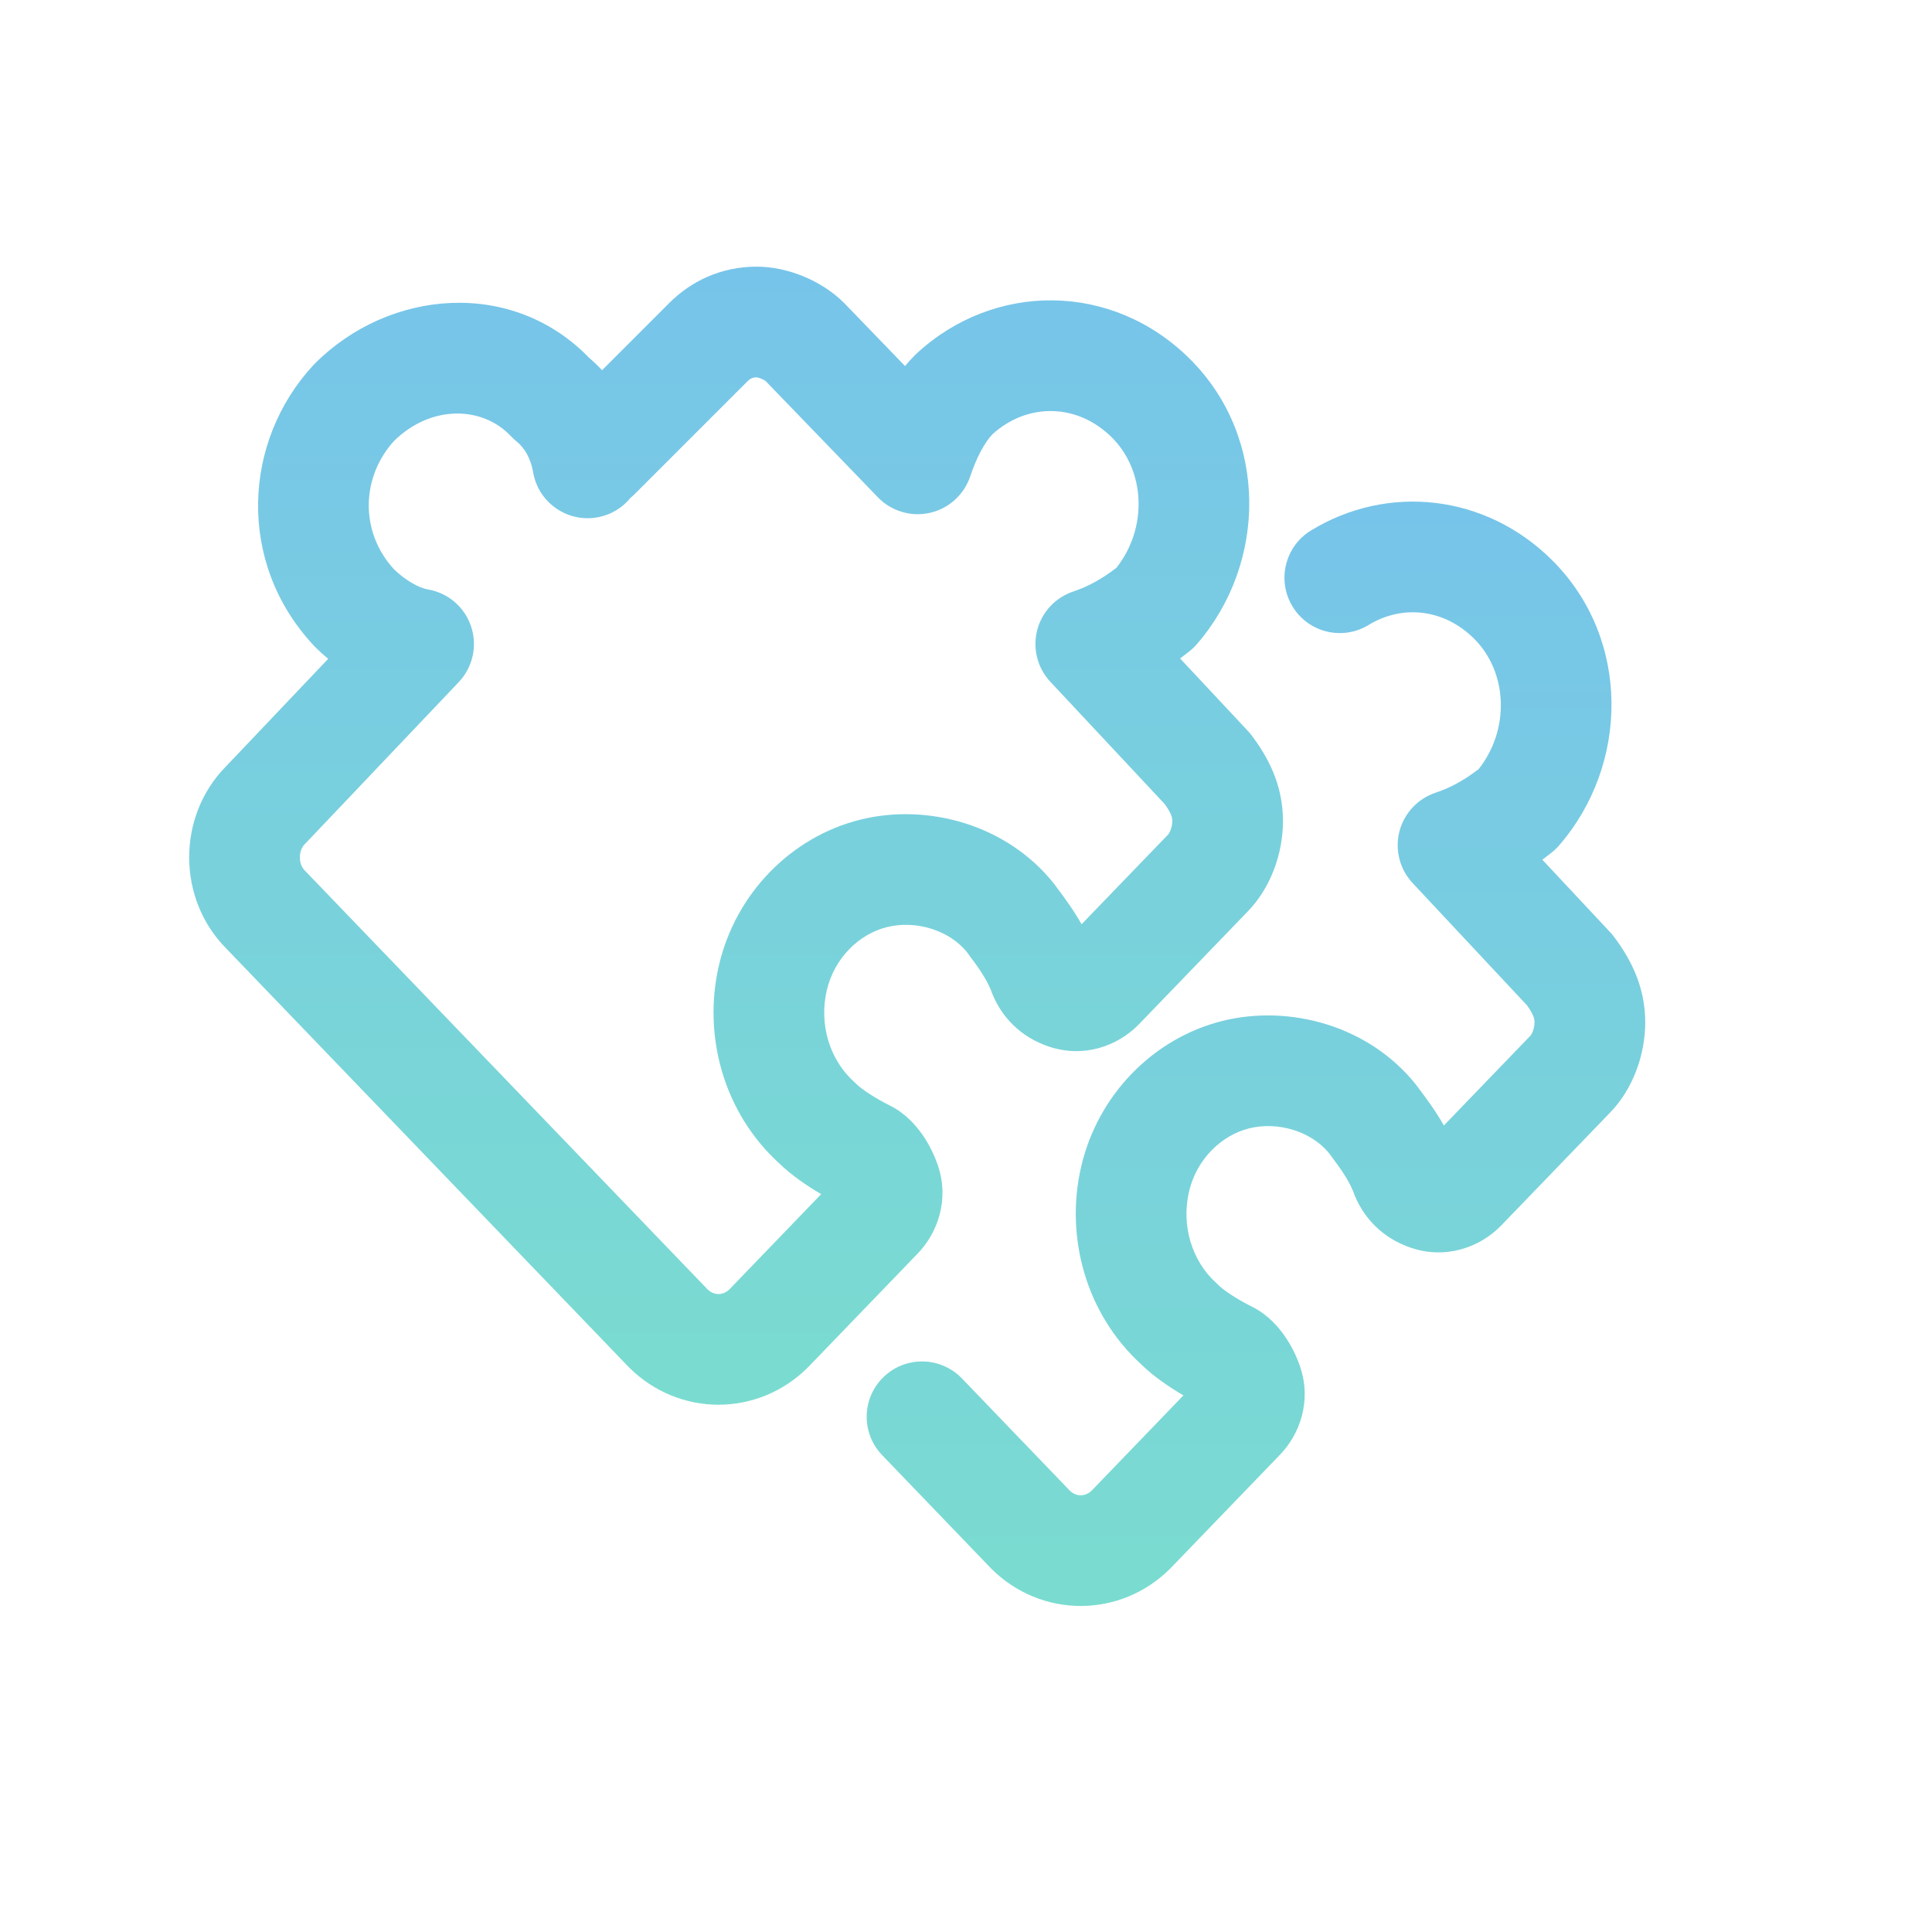
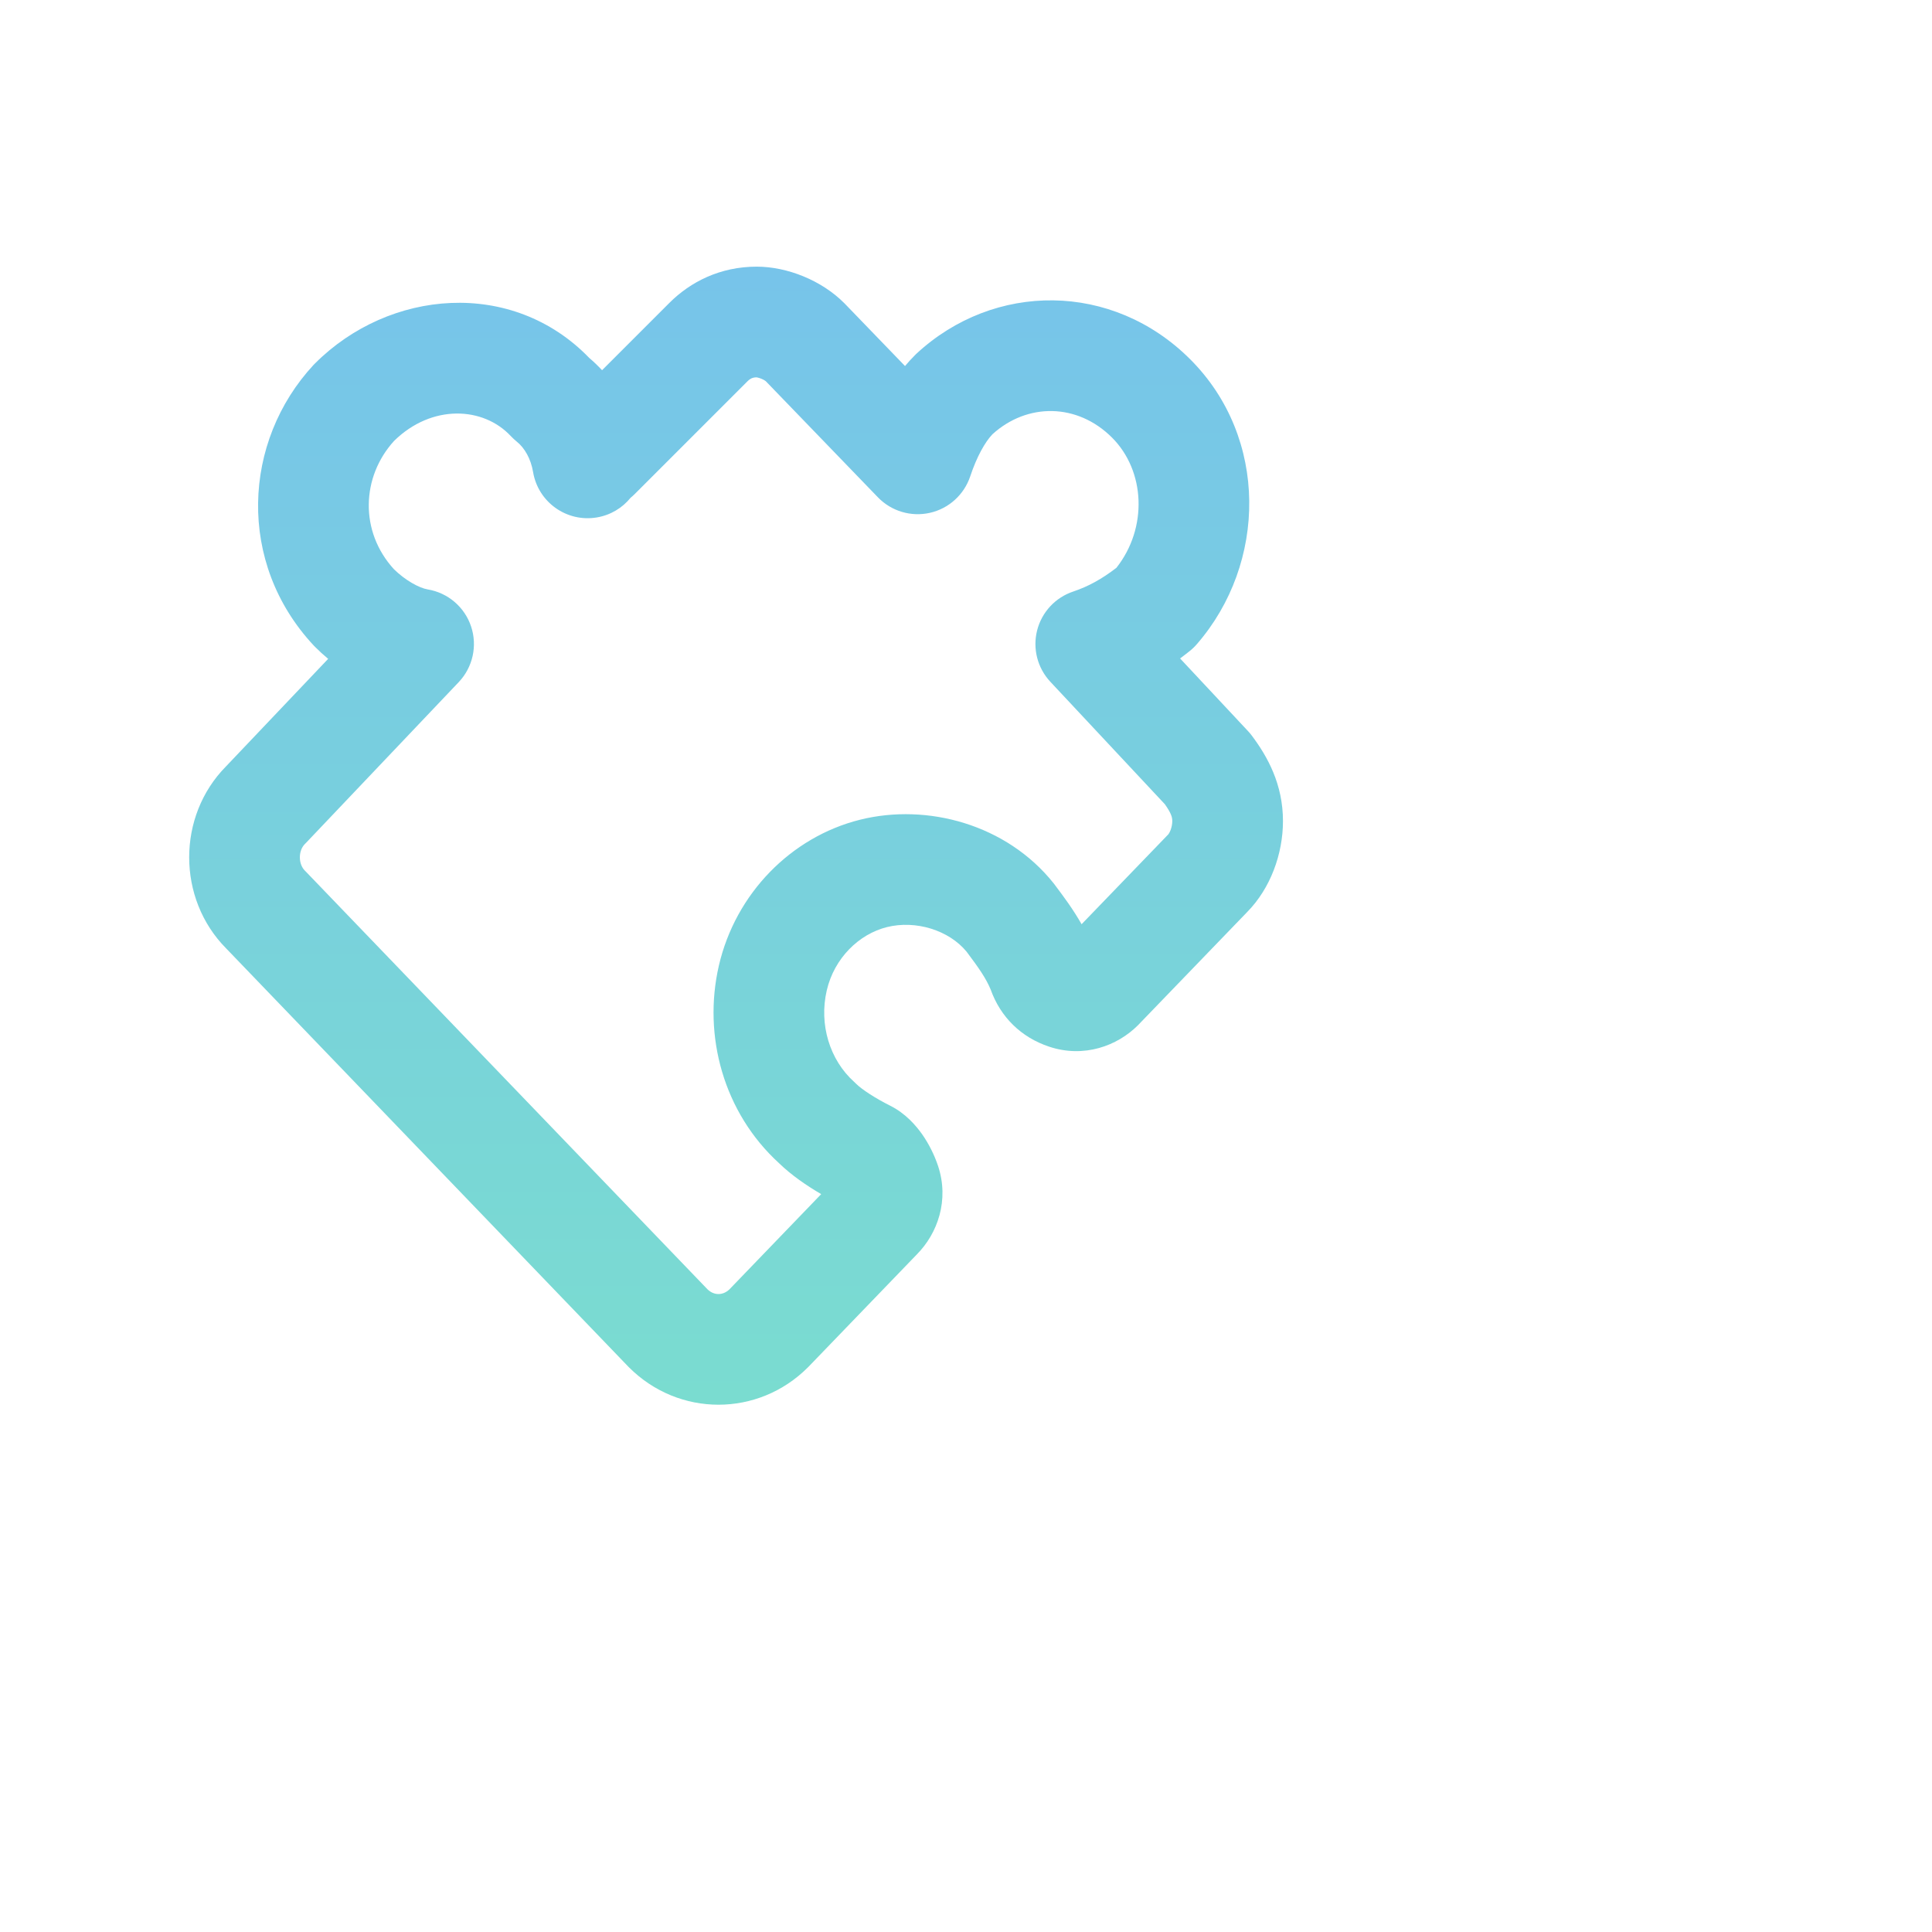
<svg xmlns="http://www.w3.org/2000/svg" viewBox="0 0 48 48" fill="none">
-   <path fill-rule="evenodd" clip-rule="evenodd" d="M16.628 7.528C17.157 6.998 17.897 6.625 18.8 6.625C19.561 6.625 20.412 6.967 20.972 7.528L20.989 7.545L22.485 9.094C22.562 9.002 22.643 8.913 22.728 8.828C22.74 8.816 22.752 8.804 22.764 8.792C24.698 6.996 27.642 6.997 29.572 8.928C31.521 10.877 31.474 13.998 29.739 16C29.684 16.064 29.624 16.122 29.559 16.174C29.48 16.237 29.4 16.299 29.319 16.359L31.004 18.161C31.038 18.197 31.07 18.235 31.1 18.275C31.491 18.796 31.875 19.483 31.875 20.4C31.875 21.215 31.564 22.074 30.983 22.662L28.29 25.454L28.272 25.472C27.758 25.987 26.928 26.292 26.065 26.004C25.371 25.773 24.857 25.27 24.613 24.585C24.492 24.294 24.31 24.039 24.015 23.645C23.578 23.112 22.754 22.854 22.034 23.034C21.345 23.206 20.726 23.802 20.54 24.609C20.345 25.452 20.613 26.332 21.22 26.878C21.238 26.894 21.255 26.911 21.272 26.928C21.412 27.067 21.751 27.288 22.115 27.47C22.505 27.665 22.764 27.973 22.914 28.186C23.08 28.424 23.214 28.694 23.305 28.965C23.59 29.822 23.291 30.646 22.783 31.161L20.09 33.954L20.072 33.972C18.835 35.209 16.865 35.209 15.628 33.972L15.609 33.953L5.617 23.561C4.396 22.328 4.394 20.277 5.614 19.042L8.153 16.369C8.034 16.27 7.925 16.169 7.828 16.072C7.817 16.061 7.806 16.05 7.795 16.038C5.877 13.984 6.027 10.965 7.792 9.064C7.804 9.052 7.816 9.04 7.828 9.028C9.668 7.187 12.723 6.911 14.64 8.893C14.754 8.99 14.859 9.091 14.958 9.198L16.628 7.528ZM15.667 12.367C15.463 12.618 15.17 12.799 14.826 12.856C14.077 12.981 13.369 12.475 13.244 11.726C13.189 11.397 13.031 11.125 12.841 10.974C12.788 10.931 12.739 10.885 12.692 10.836C12.009 10.1 10.727 10.035 9.791 10.954C8.977 11.848 8.929 13.206 9.789 14.144C10.07 14.419 10.414 14.608 10.626 14.644C11.128 14.727 11.543 15.081 11.704 15.564C11.865 16.046 11.747 16.578 11.397 16.947L7.597 20.947C7.589 20.956 7.581 20.964 7.572 20.972C7.504 21.041 7.45 21.155 7.45 21.3C7.45 21.445 7.504 21.559 7.572 21.628L7.591 21.647L17.579 32.034C17.666 32.118 17.763 32.15 17.85 32.15C17.938 32.15 18.034 32.118 18.122 32.034L20.402 29.668C20.05 29.462 19.661 29.198 19.355 28.899C17.98 27.645 17.457 25.738 17.86 23.991C18.274 22.198 19.655 20.794 21.366 20.366C23.039 19.948 25.008 20.483 26.174 21.941C26.183 21.952 26.191 21.963 26.2 21.975C26.209 21.988 26.219 22 26.229 22.014C26.418 22.266 26.656 22.582 26.872 22.962L29.01 20.746L29.028 20.728C29.027 20.729 29.027 20.729 29.028 20.727C29.032 20.722 29.056 20.69 29.081 20.627C29.11 20.552 29.125 20.471 29.125 20.4C29.125 20.343 29.116 20.295 29.091 20.236C29.066 20.176 29.022 20.095 28.94 19.98L26.096 16.939C25.776 16.597 25.652 16.116 25.767 15.662C25.882 15.208 26.221 14.844 26.665 14.696C27.041 14.57 27.373 14.386 27.736 14.108C28.522 13.113 28.453 11.697 27.628 10.872C26.765 10.01 25.522 10.004 24.657 10.789C24.475 10.979 24.268 11.344 24.105 11.835C23.952 12.291 23.573 12.635 23.104 12.741C22.635 12.847 22.145 12.701 21.811 12.355L19.027 9.472C19.024 9.469 19.016 9.463 19.002 9.454C18.979 9.439 18.949 9.423 18.914 9.409C18.879 9.395 18.847 9.385 18.822 9.38C18.807 9.376 18.799 9.375 18.796 9.375C18.736 9.376 18.7 9.387 18.676 9.397C18.649 9.409 18.614 9.431 18.572 9.472L15.772 12.272C15.738 12.306 15.703 12.338 15.667 12.367Z" fill="url(#paint0_linear_1421_164653)" />
-   <path fill-rule="evenodd" clip-rule="evenodd" d="M32.569 13.181C34.462 12.022 36.904 12.26 38.572 13.928C40.521 15.877 40.474 18.998 38.739 21C38.684 21.064 38.624 21.122 38.559 21.174C38.48 21.237 38.4 21.299 38.319 21.359L40.004 23.161C40.038 23.197 40.07 23.235 40.1 23.275C40.49 23.796 40.875 24.483 40.875 25.4C40.875 26.215 40.564 27.074 39.983 27.662L37.29 30.454L37.272 30.472C36.758 30.987 35.928 31.292 35.065 31.004C34.371 30.773 33.857 30.27 33.613 29.585C33.492 29.294 33.31 29.039 33.015 28.645C32.578 28.112 31.754 27.854 31.034 28.034C30.345 28.206 29.726 28.802 29.54 29.609C29.345 30.452 29.613 31.332 30.22 31.878C30.238 31.894 30.255 31.911 30.272 31.928C30.412 32.068 30.751 32.288 31.115 32.47C31.505 32.665 31.764 32.973 31.914 33.187C32.08 33.424 32.214 33.694 32.304 33.965C32.59 34.821 32.291 35.646 31.783 36.161L29.09 38.954L29.072 38.972C27.835 40.209 25.865 40.209 24.628 38.972L24.609 38.953L21.917 36.153C21.39 35.606 21.407 34.735 21.955 34.209C22.502 33.682 23.372 33.7 23.899 34.247L26.579 37.034C26.666 37.118 26.763 37.15 26.85 37.15C26.938 37.15 27.034 37.118 27.122 37.034L29.402 34.668C29.05 34.462 28.661 34.198 28.355 33.899C26.98 32.644 26.457 30.738 26.86 28.991C27.274 27.198 28.655 25.794 30.366 25.366C32.039 24.948 34.008 25.483 35.174 26.941C35.183 26.952 35.191 26.963 35.2 26.975C35.209 26.988 35.219 27 35.229 27.014C35.418 27.266 35.656 27.582 35.873 27.962L38.01 25.745L38.028 25.728C38.027 25.729 38.027 25.729 38.028 25.727C38.032 25.722 38.056 25.69 38.081 25.627C38.11 25.552 38.125 25.471 38.125 25.4C38.125 25.343 38.115 25.295 38.091 25.236C38.066 25.176 38.022 25.095 37.94 24.98L35.096 21.939C34.776 21.597 34.652 21.116 34.767 20.662C34.883 20.208 35.221 19.844 35.665 19.695C36.041 19.57 36.373 19.386 36.737 19.108C37.522 18.113 37.453 16.698 36.628 15.872C35.865 15.109 34.822 15.027 34.005 15.526C33.358 15.923 32.511 15.719 32.115 15.072C31.718 14.424 31.922 13.578 32.569 13.181Z" fill="url(#paint1_linear_1421_164653)" />
+   <path fill-rule="evenodd" clip-rule="evenodd" d="M16.628 7.528C17.157 6.998 17.897 6.625 18.8 6.625C19.561 6.625 20.412 6.967 20.972 7.528L20.989 7.545L22.485 9.094C22.562 9.002 22.643 8.913 22.728 8.828C22.74 8.816 22.752 8.804 22.764 8.792C24.698 6.996 27.642 6.997 29.572 8.928C31.521 10.877 31.474 13.998 29.739 16C29.684 16.064 29.624 16.122 29.559 16.174C29.48 16.237 29.4 16.299 29.319 16.359L31.004 18.161C31.038 18.197 31.07 18.235 31.1 18.275C31.491 18.796 31.875 19.483 31.875 20.4C31.875 21.215 31.564 22.074 30.983 22.662L28.272 25.472C27.758 25.987 26.928 26.292 26.065 26.004C25.371 25.773 24.857 25.27 24.613 24.585C24.492 24.294 24.31 24.039 24.015 23.645C23.578 23.112 22.754 22.854 22.034 23.034C21.345 23.206 20.726 23.802 20.54 24.609C20.345 25.452 20.613 26.332 21.22 26.878C21.238 26.894 21.255 26.911 21.272 26.928C21.412 27.067 21.751 27.288 22.115 27.47C22.505 27.665 22.764 27.973 22.914 28.186C23.08 28.424 23.214 28.694 23.305 28.965C23.59 29.822 23.291 30.646 22.783 31.161L20.09 33.954L20.072 33.972C18.835 35.209 16.865 35.209 15.628 33.972L15.609 33.953L5.617 23.561C4.396 22.328 4.394 20.277 5.614 19.042L8.153 16.369C8.034 16.27 7.925 16.169 7.828 16.072C7.817 16.061 7.806 16.05 7.795 16.038C5.877 13.984 6.027 10.965 7.792 9.064C7.804 9.052 7.816 9.04 7.828 9.028C9.668 7.187 12.723 6.911 14.64 8.893C14.754 8.99 14.859 9.091 14.958 9.198L16.628 7.528ZM15.667 12.367C15.463 12.618 15.17 12.799 14.826 12.856C14.077 12.981 13.369 12.475 13.244 11.726C13.189 11.397 13.031 11.125 12.841 10.974C12.788 10.931 12.739 10.885 12.692 10.836C12.009 10.1 10.727 10.035 9.791 10.954C8.977 11.848 8.929 13.206 9.789 14.144C10.07 14.419 10.414 14.608 10.626 14.644C11.128 14.727 11.543 15.081 11.704 15.564C11.865 16.046 11.747 16.578 11.397 16.947L7.597 20.947C7.589 20.956 7.581 20.964 7.572 20.972C7.504 21.041 7.45 21.155 7.45 21.3C7.45 21.445 7.504 21.559 7.572 21.628L7.591 21.647L17.579 32.034C17.666 32.118 17.763 32.15 17.85 32.15C17.938 32.15 18.034 32.118 18.122 32.034L20.402 29.668C20.05 29.462 19.661 29.198 19.355 28.899C17.98 27.645 17.457 25.738 17.86 23.991C18.274 22.198 19.655 20.794 21.366 20.366C23.039 19.948 25.008 20.483 26.174 21.941C26.183 21.952 26.191 21.963 26.2 21.975C26.209 21.988 26.219 22 26.229 22.014C26.418 22.266 26.656 22.582 26.872 22.962L29.01 20.746L29.028 20.728C29.027 20.729 29.027 20.729 29.028 20.727C29.032 20.722 29.056 20.69 29.081 20.627C29.11 20.552 29.125 20.471 29.125 20.4C29.125 20.343 29.116 20.295 29.091 20.236C29.066 20.176 29.022 20.095 28.94 19.98L26.096 16.939C25.776 16.597 25.652 16.116 25.767 15.662C25.882 15.208 26.221 14.844 26.665 14.696C27.041 14.57 27.373 14.386 27.736 14.108C28.522 13.113 28.453 11.697 27.628 10.872C26.765 10.01 25.522 10.004 24.657 10.789C24.475 10.979 24.268 11.344 24.105 11.835C23.952 12.291 23.573 12.635 23.104 12.741C22.635 12.847 22.145 12.701 21.811 12.355L19.027 9.472C19.024 9.469 19.016 9.463 19.002 9.454C18.979 9.439 18.949 9.423 18.914 9.409C18.879 9.395 18.847 9.385 18.822 9.38C18.807 9.376 18.799 9.375 18.796 9.375C18.736 9.376 18.7 9.387 18.676 9.397C18.649 9.409 18.614 9.431 18.572 9.472L15.772 12.272C15.738 12.306 15.703 12.338 15.667 12.367Z" fill="url(#paint0_linear_1421_164653)" />
  <defs>
    <linearGradient id="paint0_linear_1421_164653" x1="18.288" y1="6.625" x2="18.288" y2="34.9" gradientUnits="userSpaceOnUse">
      <stop stop-color="#77C4EA" />
      <stop offset="1" stop-color="#7ADCD0" />
    </linearGradient>
    <linearGradient id="paint1_linear_1421_164653" x1="31.204" y1="12.462" x2="31.204" y2="39.9" gradientUnits="userSpaceOnUse">
      <stop stop-color="#77C4EA" />
      <stop offset="1" stop-color="#7ADCD0" />
    </linearGradient>
  </defs>
</svg>